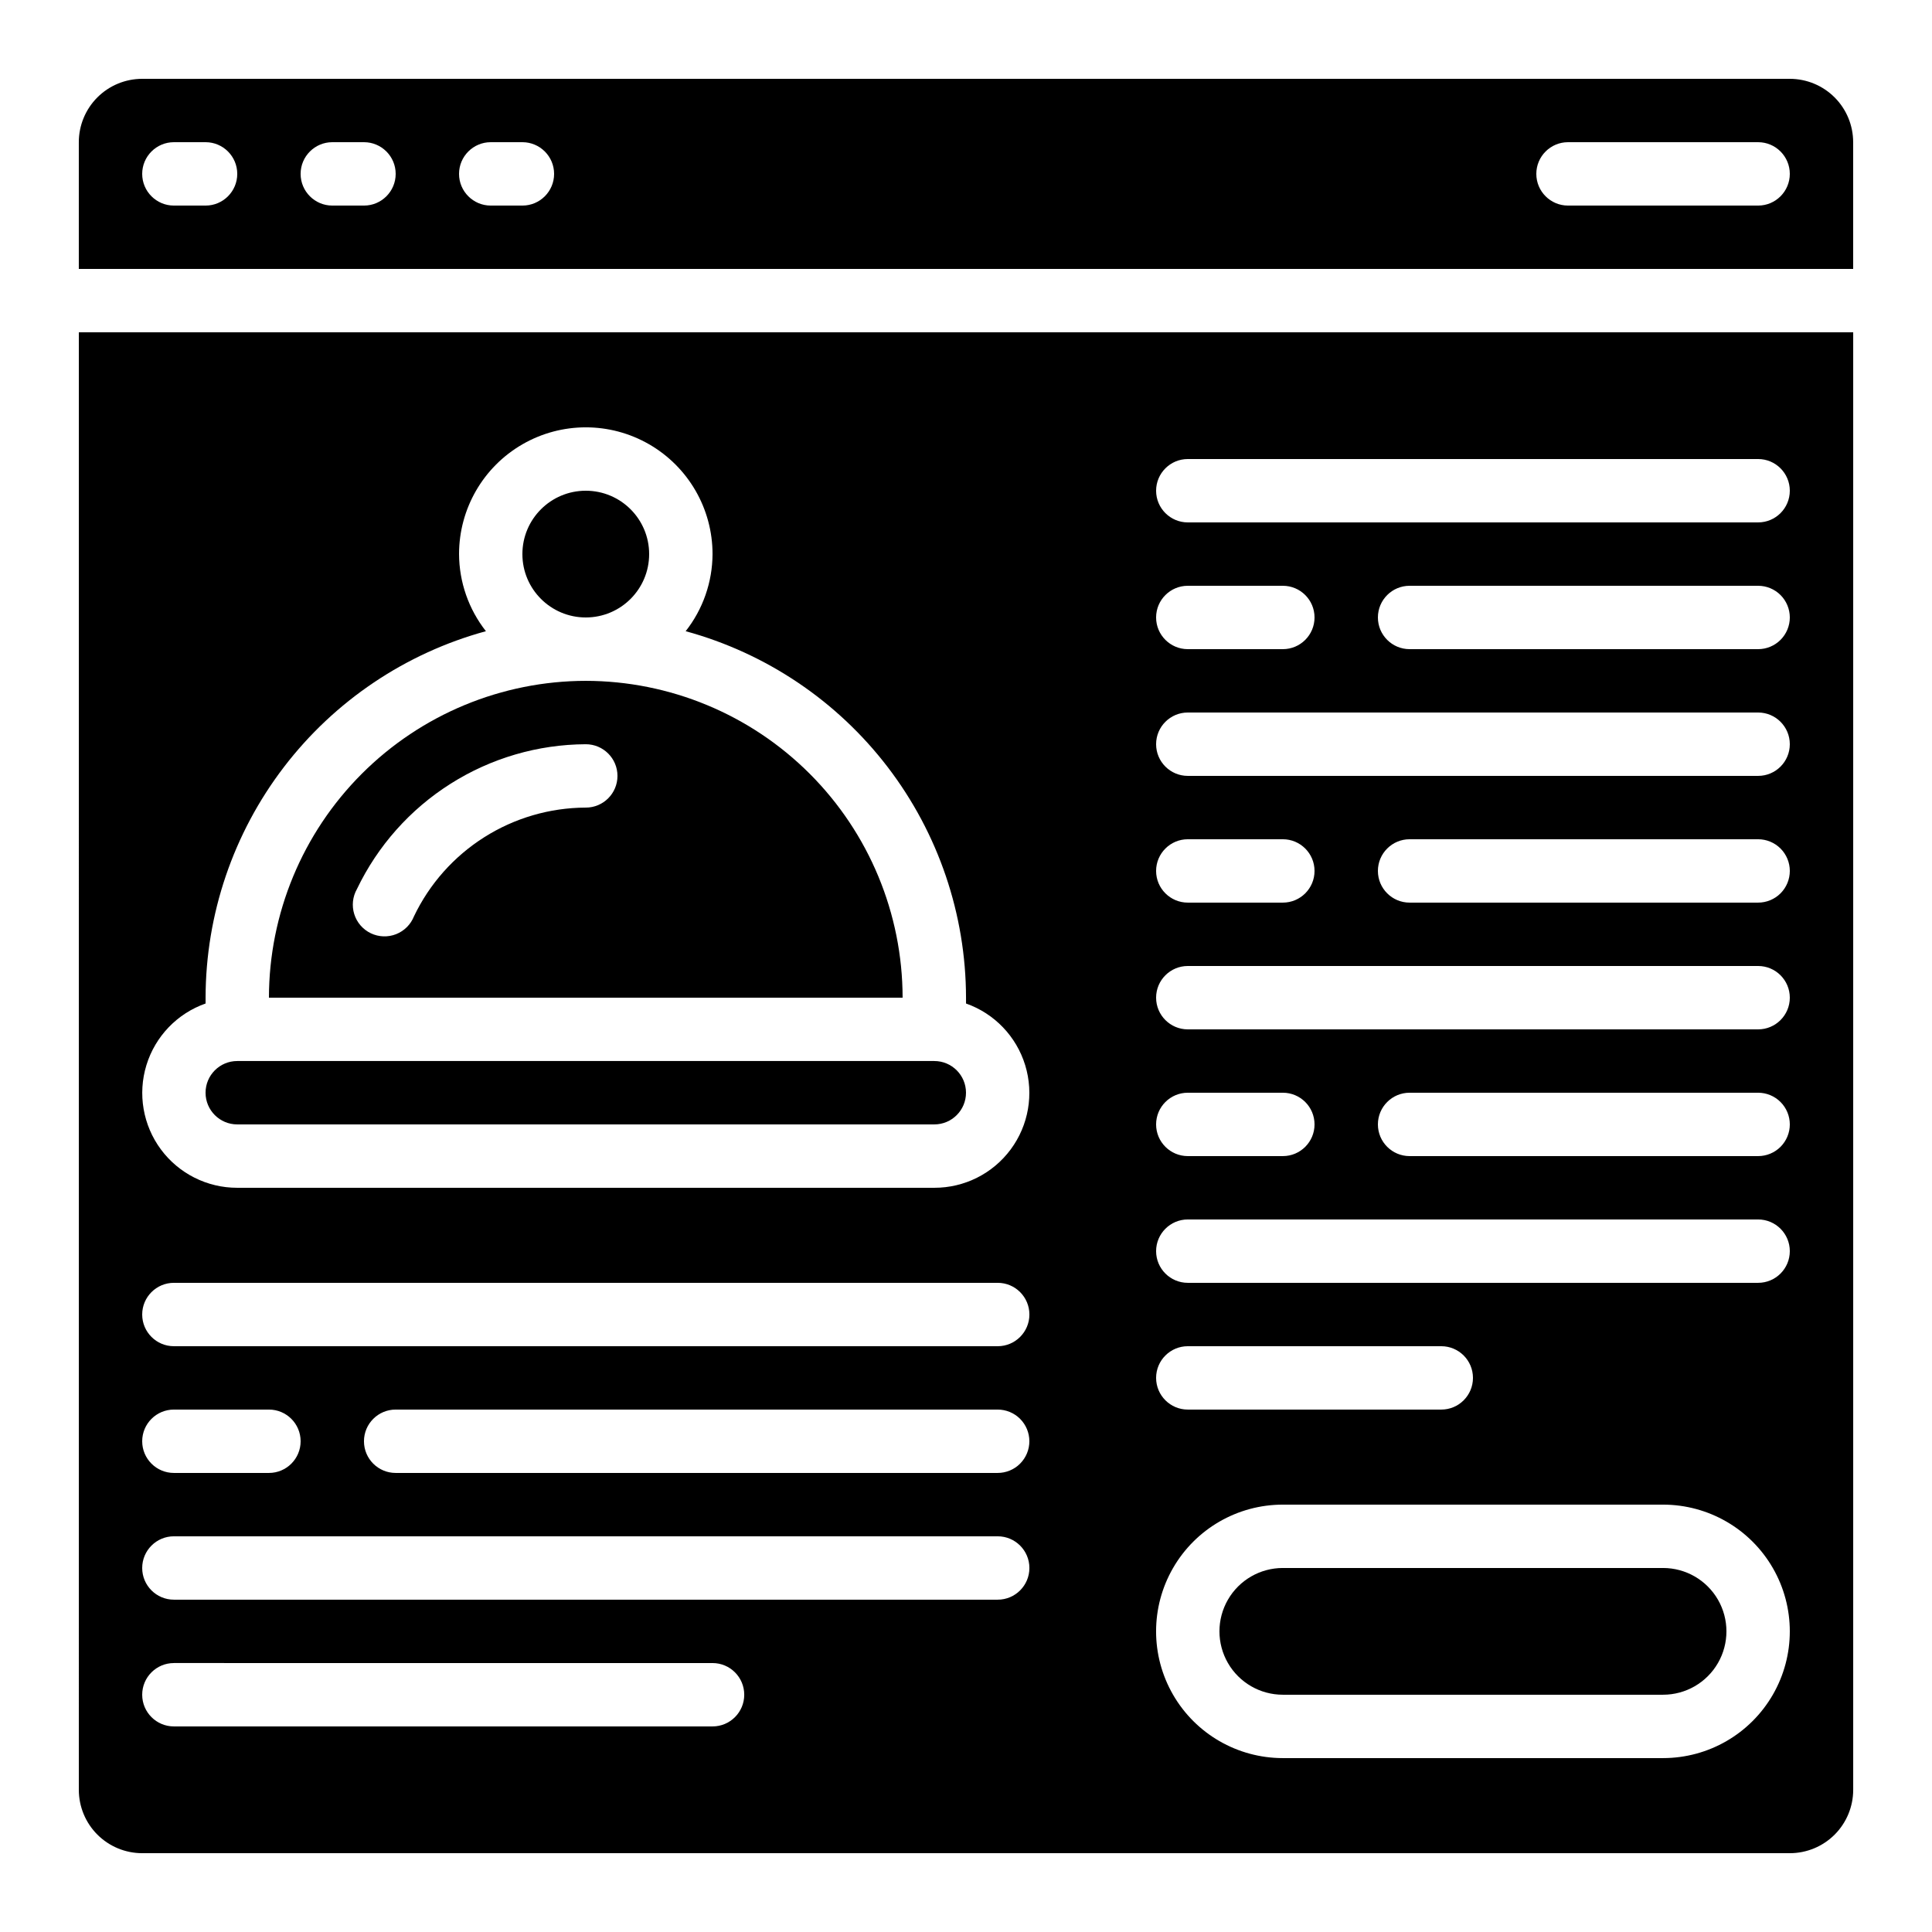
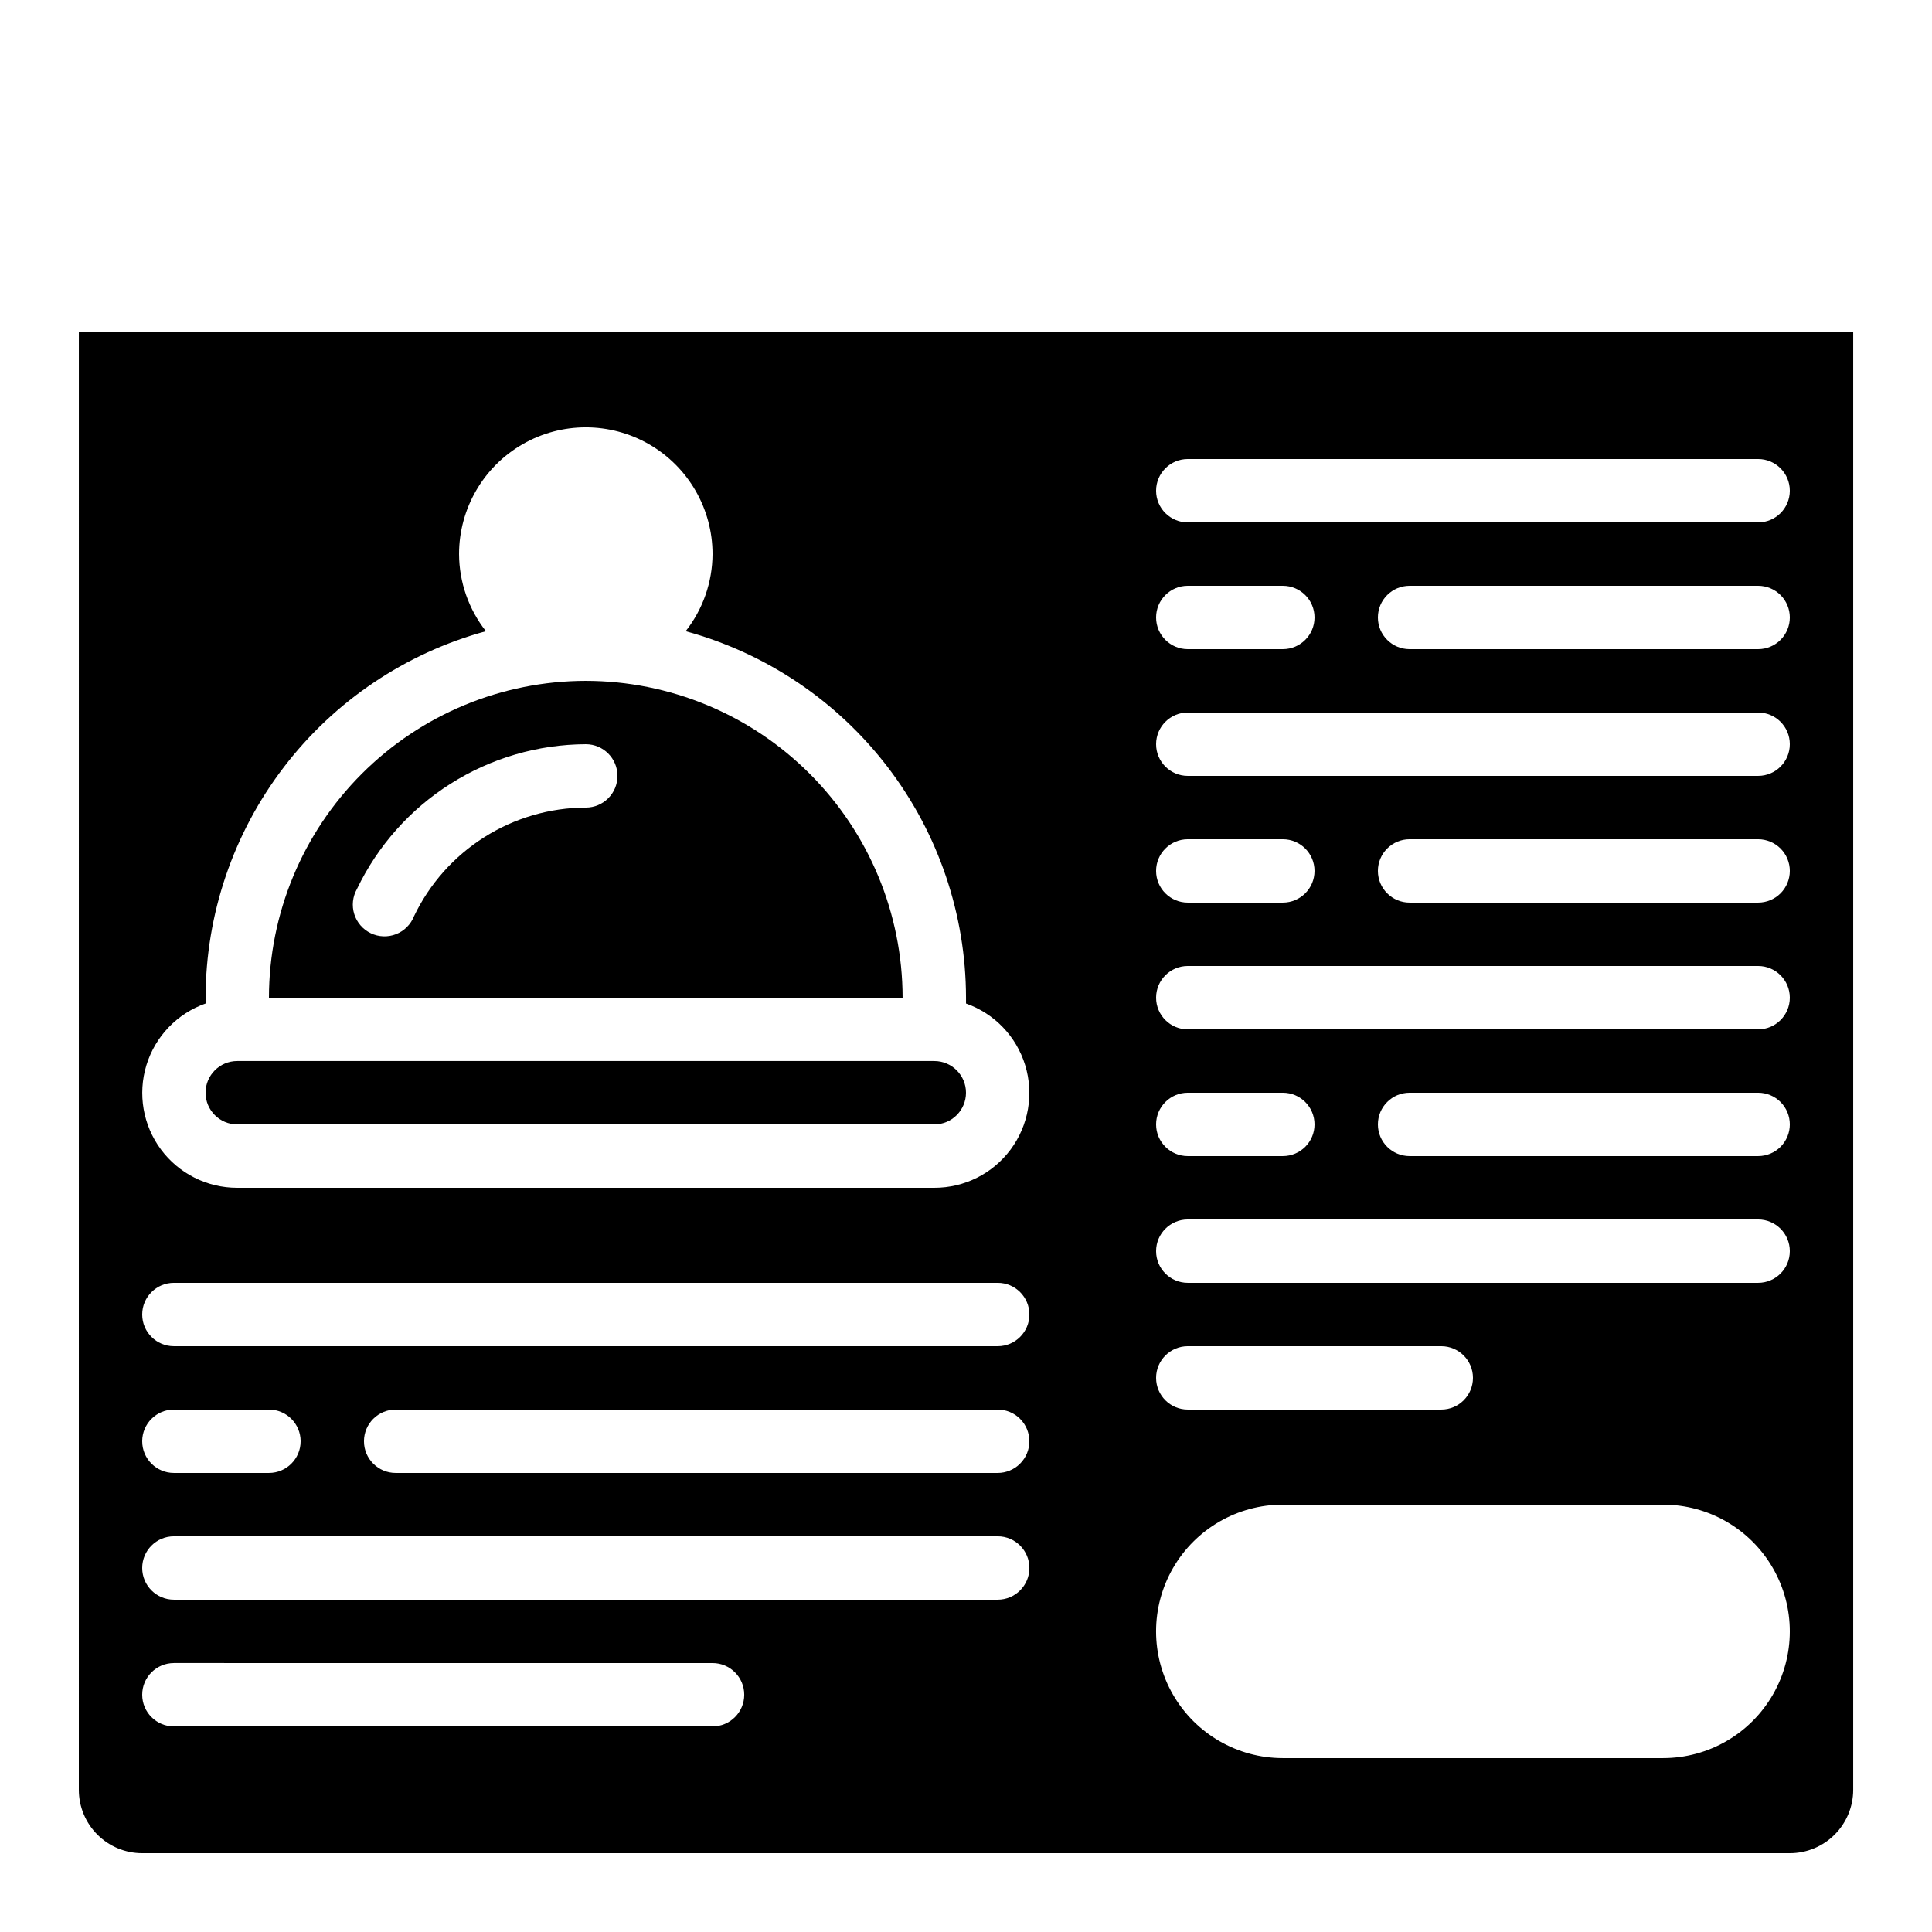
<svg xmlns="http://www.w3.org/2000/svg" fill="#000000" width="800px" height="800px" version="1.1" viewBox="144 144 512 512">
  <g>
    <path d="m206.87 441.98h184.73c4.637 0 8.398-3.762 8.398-8.398 0-4.637-3.762-8.398-8.398-8.398h-184.73c-4.637 0-8.395 3.762-8.395 8.398 0 4.637 3.758 8.398 8.395 8.398z" />
-     <path d="m299.24 324.43c-22.266 0.027-43.605 8.879-59.348 24.621s-24.598 37.086-24.621 59.348h167.93c-0.023-22.262-8.879-43.605-24.617-59.348-15.742-15.742-37.086-24.594-59.348-24.621zm0 33.586v0.004c-9.531 0.035-18.855 2.758-26.906 7.852-8.055 5.094-14.508 12.355-18.621 20.949-0.855 2.168-2.57 3.887-4.738 4.742-2.168 0.855-4.598 0.77-6.699-0.234-2.102-1.008-3.695-2.84-4.391-5.066-0.699-2.223-0.441-4.637 0.711-6.664 5.488-11.445 14.082-21.113 24.809-27.898 10.723-6.789 23.145-10.418 35.836-10.473 4.637 0 8.395 3.758 8.395 8.395 0 4.637-3.758 8.398-8.395 8.398z" />
-     <path d="m316.03 290.84c0 9.273-7.519 16.793-16.793 16.793-9.277 0-16.797-7.519-16.797-16.793 0-9.273 7.519-16.793 16.797-16.793 9.273 0 16.793 7.519 16.793 16.793" />
+     <path d="m299.24 324.43c-22.266 0.027-43.605 8.879-59.348 24.621s-24.598 37.086-24.621 59.348h167.93c-0.023-22.262-8.879-43.605-24.617-59.348-15.742-15.742-37.086-24.594-59.348-24.621zm0 33.586c-9.531 0.035-18.855 2.758-26.906 7.852-8.055 5.094-14.508 12.355-18.621 20.949-0.855 2.168-2.57 3.887-4.738 4.742-2.168 0.855-4.598 0.77-6.699-0.234-2.102-1.008-3.695-2.84-4.391-5.066-0.699-2.223-0.441-4.637 0.711-6.664 5.488-11.445 14.082-21.113 24.809-27.898 10.723-6.789 23.145-10.418 35.836-10.473 4.637 0 8.395 3.758 8.395 8.395 0 4.637-3.758 8.398-8.395 8.398z" />
    <path d="m164.89 618.32c0 4.453 1.77 8.727 4.918 11.875 3.152 3.148 7.422 4.918 11.875 4.918h436.64c4.453 0 8.727-1.77 11.875-4.918 3.148-3.148 4.918-7.422 4.918-11.875v-386.25h-470.22zm293.89-352.67h151.14c4.637 0 8.398 3.762 8.398 8.398s-3.762 8.395-8.398 8.395h-151.14c-4.637 0-8.398-3.758-8.398-8.395s3.762-8.398 8.398-8.398zm159.54 41.984c0 2.227-0.887 4.363-2.461 5.938-1.574 1.574-3.711 2.461-5.938 2.461h-92.363c-4.637 0-8.398-3.762-8.398-8.398 0-4.637 3.762-8.395 8.398-8.395h92.363c2.227 0 4.363 0.883 5.938 2.457 1.574 1.574 2.461 3.711 2.461 5.938zm-159.54-8.395h25.191-0.004c4.641 0 8.398 3.758 8.398 8.395 0 4.637-3.758 8.398-8.398 8.398h-25.188c-4.637 0-8.398-3.762-8.398-8.398 0-4.637 3.762-8.395 8.398-8.395zm0 33.586h151.14c4.637 0 8.398 3.758 8.398 8.398 0 4.637-3.762 8.395-8.398 8.395h-151.14c-4.637 0-8.398-3.758-8.398-8.395 0-4.641 3.762-8.398 8.398-8.398zm159.54 41.984c0 2.227-0.887 4.363-2.461 5.938-1.574 1.574-3.711 2.457-5.938 2.457h-92.363c-4.637 0-8.398-3.758-8.398-8.395 0-4.637 3.762-8.398 8.398-8.398h92.363c2.227 0 4.363 0.887 5.938 2.461 1.574 1.574 2.461 3.711 2.461 5.938zm-159.54-8.398h25.191-0.004c4.641 0 8.398 3.762 8.398 8.398 0 4.637-3.758 8.395-8.398 8.395h-25.188c-4.637 0-8.398-3.758-8.398-8.395 0-4.637 3.762-8.398 8.398-8.398zm0 33.586 151.14 0.004c4.637 0 8.398 3.758 8.398 8.395s-3.762 8.398-8.398 8.398h-151.14c-4.637 0-8.398-3.762-8.398-8.398s3.762-8.395 8.398-8.395zm159.54 41.984v0.004c0 2.227-0.887 4.359-2.461 5.938-1.574 1.574-3.711 2.457-5.938 2.457h-92.363c-4.637 0-8.398-3.758-8.398-8.395 0-4.641 3.762-8.398 8.398-8.398h92.363c2.227 0 4.363 0.883 5.938 2.461 1.574 1.574 2.461 3.707 2.461 5.938zm-159.54-8.395h25.191-0.004c4.641 0 8.398 3.758 8.398 8.398 0 4.637-3.758 8.395-8.398 8.395h-25.188c-4.637 0-8.398-3.758-8.398-8.395 0-4.641 3.762-8.398 8.398-8.398zm0 33.586h151.14c4.637 0 8.398 3.762 8.398 8.398 0 4.637-3.762 8.395-8.398 8.395h-151.14c-4.637 0-8.398-3.758-8.398-8.395 0-4.637 3.762-8.398 8.398-8.398zm0 33.586h67.176l-0.004 0.004c4.641 0 8.398 3.758 8.398 8.395s-3.758 8.398-8.398 8.398h-67.172c-4.637 0-8.398-3.762-8.398-8.398s3.762-8.395 8.398-8.395zm25.191 41.984 100.76 0.004c11.996 0 23.086 6.398 29.086 16.793 6 10.391 6 23.195 0 33.586s-17.09 16.793-29.086 16.793h-100.77c-11.996 0-23.086-6.402-29.086-16.793s-6-23.195 0-33.586c6-10.395 17.09-16.793 29.086-16.793zm-285.49-132.8v-1.547c0.035-22.09 7.328-43.555 20.75-61.102 13.422-17.543 32.234-30.199 53.543-36.016-4.582-5.828-7.09-13.023-7.121-20.438 0-12 6.402-23.086 16.793-29.086 10.395-6 23.195-6 33.59 0 10.391 6 16.793 17.086 16.793 29.086-0.031 7.414-2.535 14.609-7.121 20.438 21.312 5.816 40.121 18.473 53.543 36.016 13.422 17.547 20.715 39.012 20.754 61.102v1.547c7.523 2.648 13.344 8.715 15.68 16.344 2.336 7.629 0.91 15.914-3.84 22.324s-12.262 10.184-20.238 10.168h-184.73c-7.977 0.016-15.488-3.758-20.238-10.168s-6.176-14.695-3.84-22.324c2.336-7.629 8.156-13.695 15.684-16.344zm-8.398 74.023h218.32c4.637 0 8.398 3.762 8.398 8.398s-3.762 8.398-8.398 8.398h-218.32c-4.637 0-8.398-3.762-8.398-8.398s3.762-8.398 8.398-8.398zm226.71 41.984c0 2.231-0.887 4.363-2.461 5.938-1.574 1.578-3.711 2.461-5.938 2.461h-159.54c-4.637 0-8.398-3.758-8.398-8.398 0-4.637 3.762-8.395 8.398-8.395h159.54c2.227 0 4.363 0.883 5.938 2.457 1.574 1.578 2.461 3.711 2.461 5.938zm-226.71-8.395h25.191c4.637 0 8.395 3.758 8.395 8.395 0 4.641-3.758 8.398-8.395 8.398h-25.191c-4.637 0-8.398-3.758-8.398-8.398 0-4.637 3.762-8.395 8.398-8.395zm0 33.586h218.32c4.637 0 8.398 3.762 8.398 8.398 0 4.637-3.762 8.395-8.398 8.395h-218.32c-4.637 0-8.398-3.758-8.398-8.395 0-4.637 3.762-8.398 8.398-8.398zm0 33.586 142.75 0.004c4.637 0 8.398 3.758 8.398 8.395s-3.762 8.398-8.398 8.398h-142.75c-4.637 0-8.398-3.762-8.398-8.398s3.762-8.395 8.398-8.395z" />
-     <path d="m483.96 593.12h100.77c5.996 0 11.543-3.199 14.543-8.395 3-5.199 3-11.598 0-16.797-3-5.195-8.547-8.395-14.543-8.395h-100.77c-5.996 0-11.543 3.199-14.543 8.395-3 5.199-3 11.598 0 16.797 3 5.195 8.547 8.395 14.543 8.395z" />
-     <path d="m618.32 164.89h-436.64c-4.453 0-8.723 1.77-11.875 4.918-3.148 3.152-4.918 7.422-4.918 11.875v33.59h470.22v-33.59c0-4.453-1.77-8.723-4.918-11.875-3.148-3.148-7.422-4.918-11.875-4.918zm-419.84 33.59h-8.398c-4.637 0-8.398-3.762-8.398-8.398s3.762-8.398 8.398-8.398h8.398c4.637 0 8.395 3.762 8.395 8.398s-3.758 8.398-8.395 8.398zm41.984 0h-8.398c-4.637 0-8.398-3.762-8.398-8.398s3.762-8.398 8.398-8.398h8.398-0.004c4.641 0 8.398 3.762 8.398 8.398s-3.758 8.398-8.398 8.398zm41.984 0h-8.398c-4.637 0-8.398-3.762-8.398-8.398s3.762-8.398 8.398-8.398h8.398-0.004c4.641 0 8.398 3.762 8.398 8.398s-3.758 8.398-8.398 8.398zm327.47 0h-50.379c-4.637 0-8.398-3.762-8.398-8.398s3.762-8.398 8.398-8.398h50.383-0.004c4.637 0 8.398 3.762 8.398 8.398s-3.762 8.398-8.398 8.398z" />
  </g>
</svg>